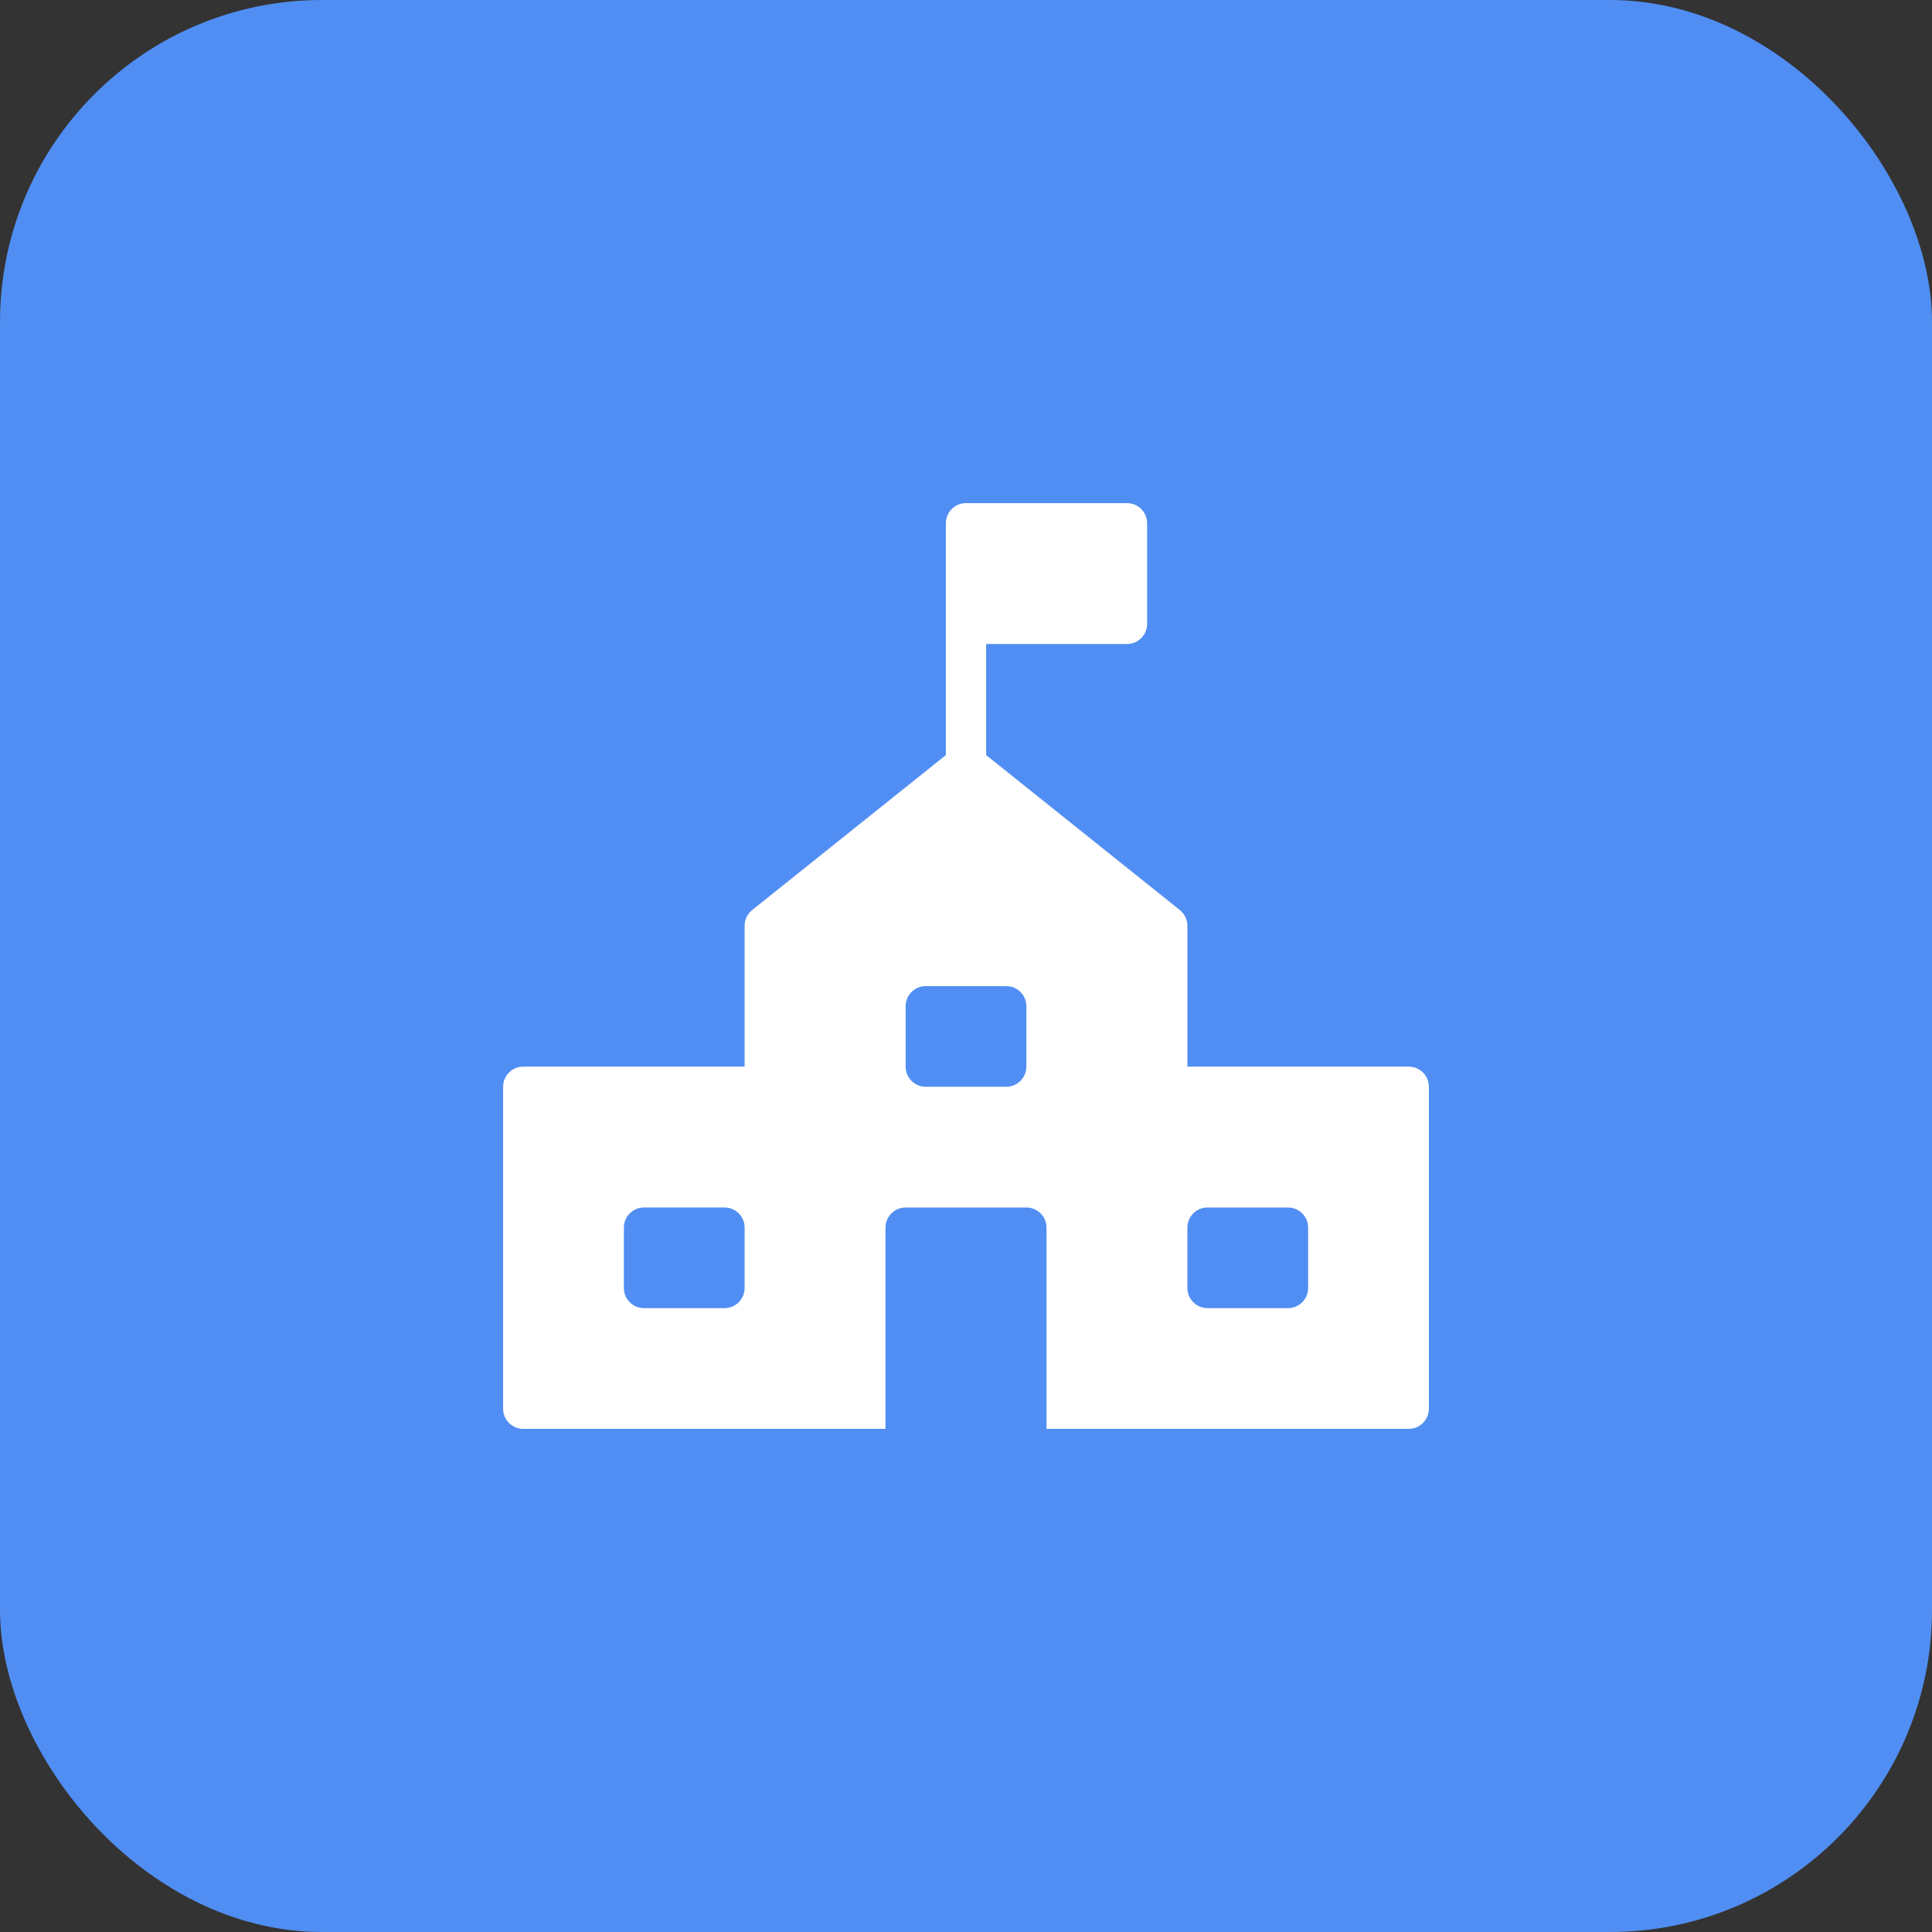
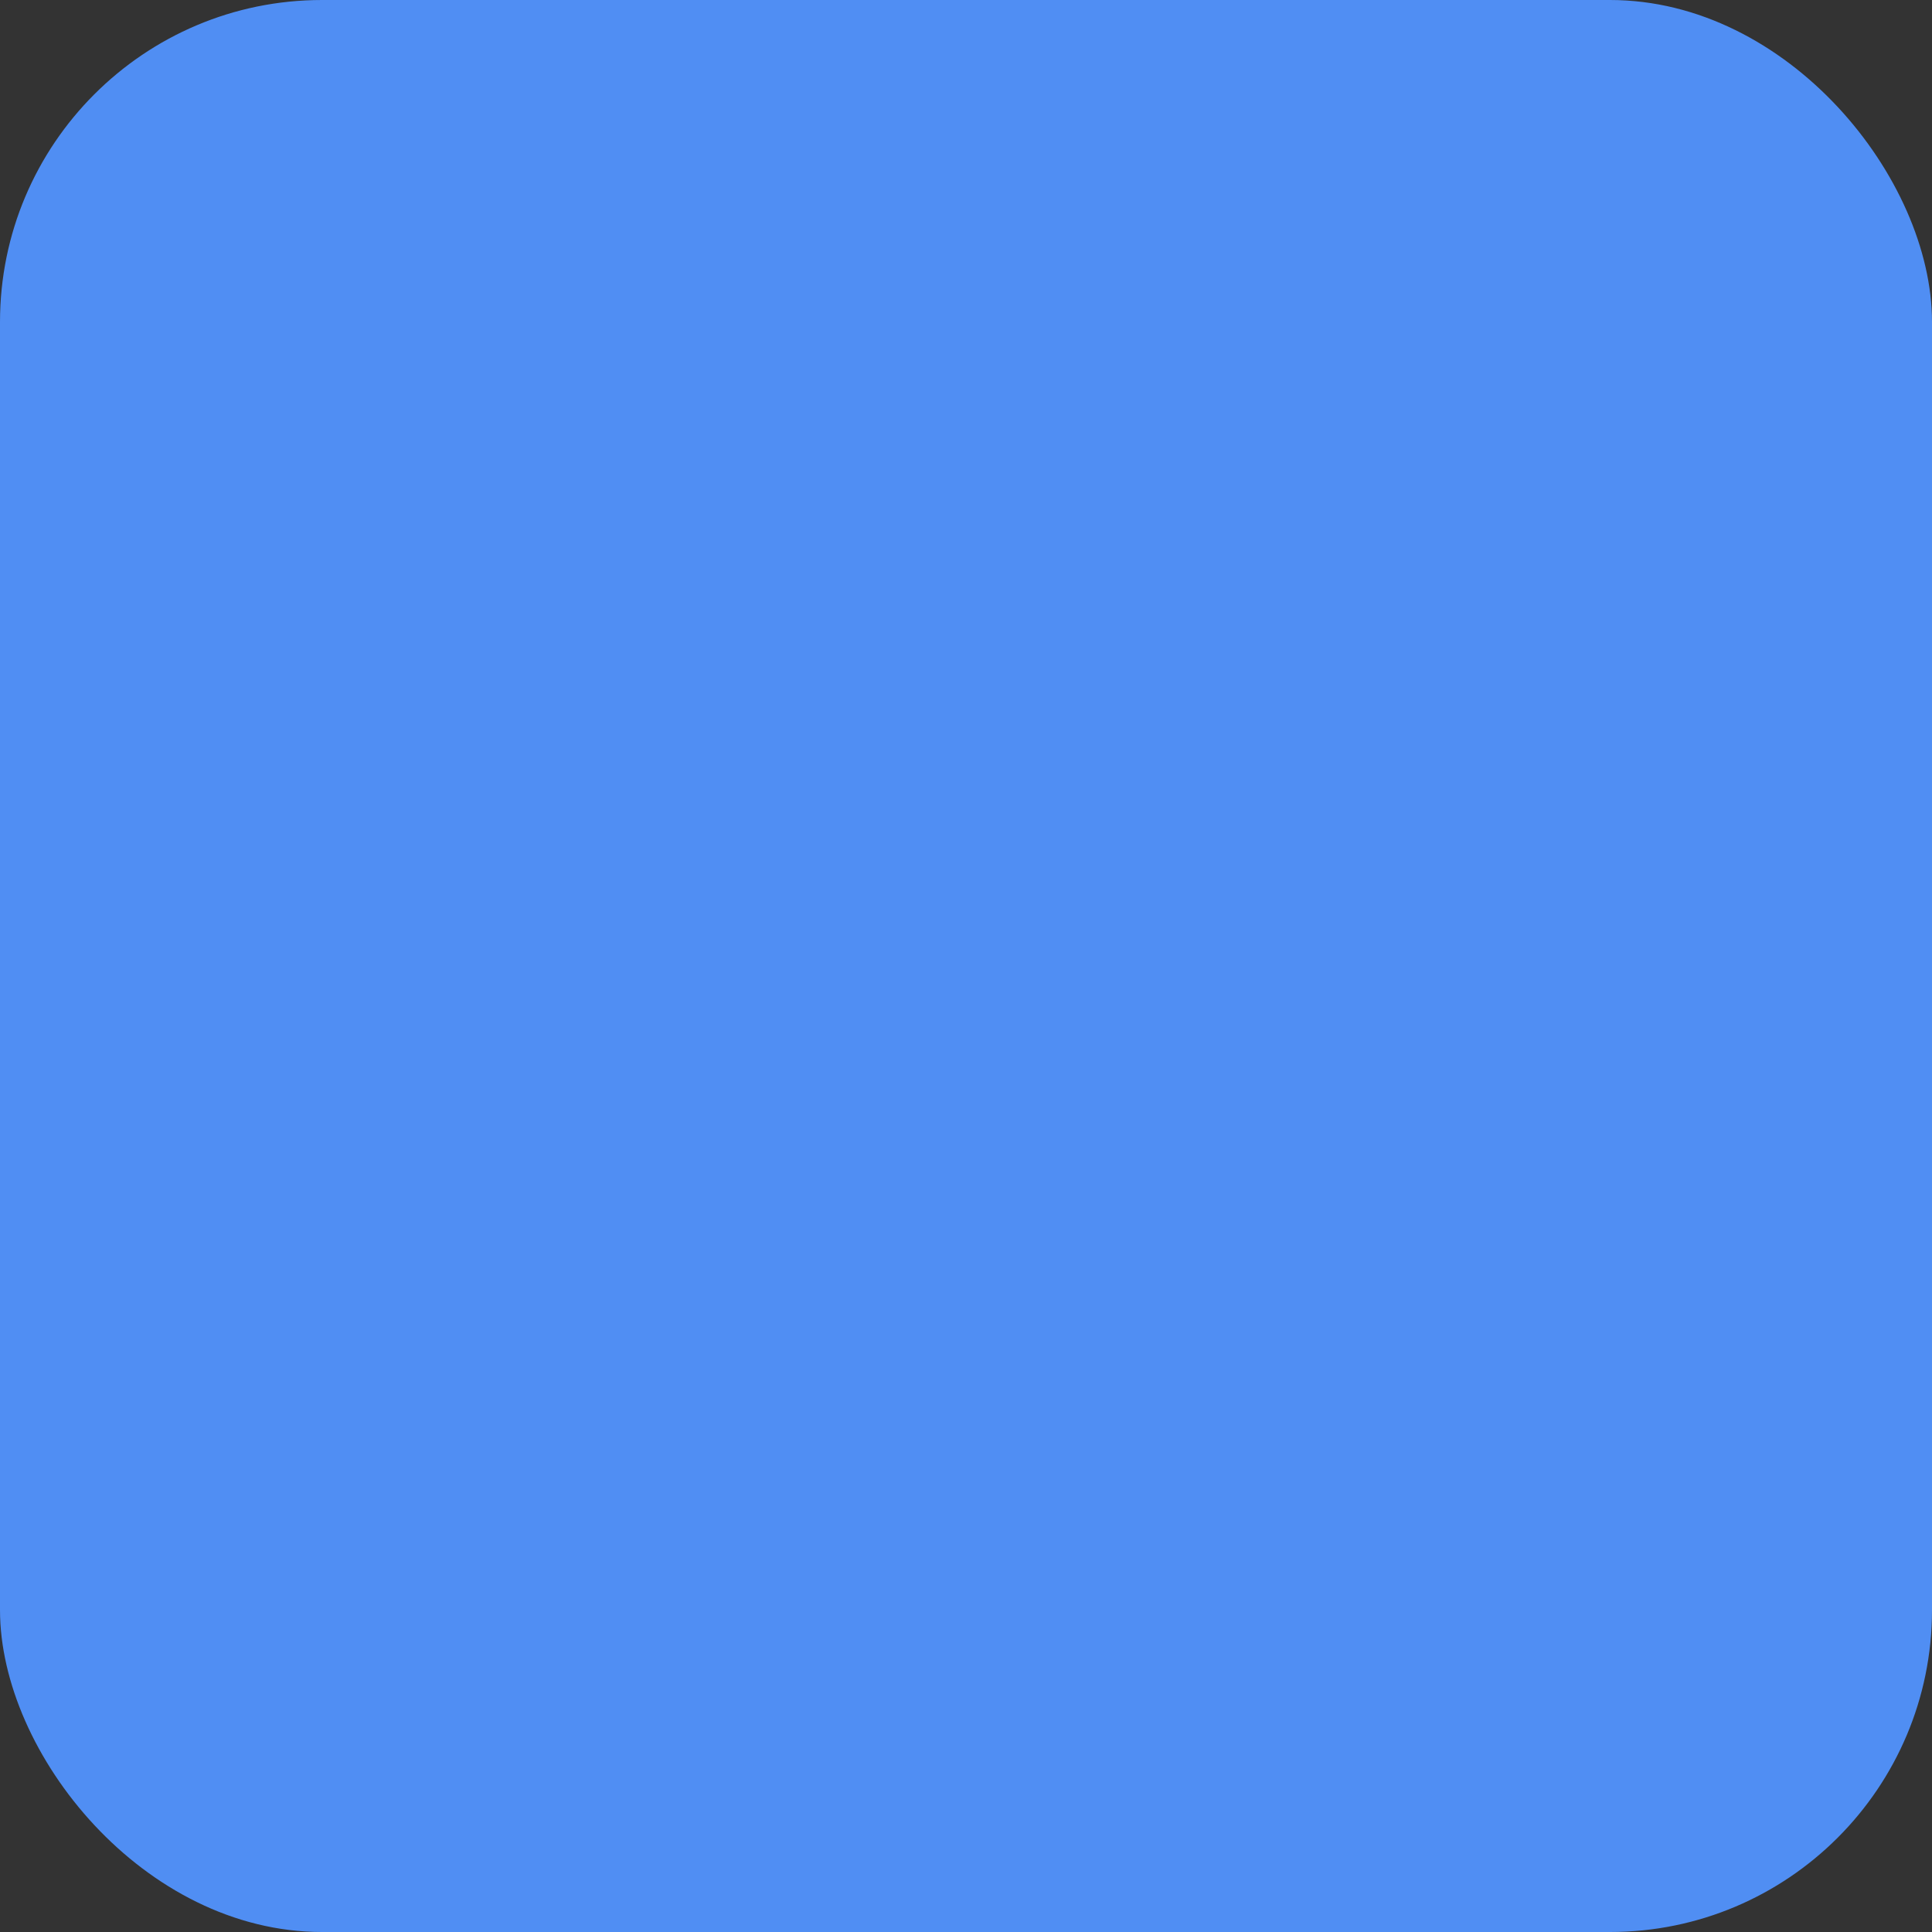
<svg xmlns="http://www.w3.org/2000/svg" width="48" height="48" viewBox="0 0 48 48">
  <rect x="0" y="0" width="48" height="48" fill="#333333" stroke="none" />
  <rect data-element="frame" x="0" y="0" width="48" height="48" rx="8" ry="8" stroke="none" fill="#508ef3" />
  <g class="nc-icon-wrapper" transform="translate(12 12) scale(0.5)" fill="#ffffff">
-     <path fill="#ffffff" d="M46,29H35v-7c0-0.304-0.138-0.591-0.375-0.781L25,13.519V8h7c0.553,0,1-0.448,1-1V2c0-0.552-0.447-1-1-1h-8 c-0.553,0-1,0.448-1,1v11.519l-9.625,7.7C13.138,21.409,13,21.696,13,22v7H2c-0.553,0-1,0.448-1,1v16c0,0.552,0.447,1,1,1h18V37 c0-0.552,0.447-1,1-1h6c0.553,0,1,0.448,1,1v10h18c0.553,0,1-0.448,1-1V30C47,29.448,46.553,29,46,29z M13,40c0,0.552-0.447,1-1,1H8 c-0.553,0-1-0.448-1-1v-3c0-0.552,0.447-1,1-1h4c0.553,0,1,0.448,1,1V40z M27,29c0,0.552-0.447,1-1,1h-4c-0.553,0-1-0.448-1-1v-3 c0-0.552,0.447-1,1-1h4c0.553,0,1,0.448,1,1V29z M41,40c0,0.552-0.447,1-1,1h-4c-0.553,0-1-0.448-1-1v-3c0-0.552,0.447-1,1-1h4 c0.553,0,1,0.448,1,1V40z" />
-   </g>
+     </g>
</svg>